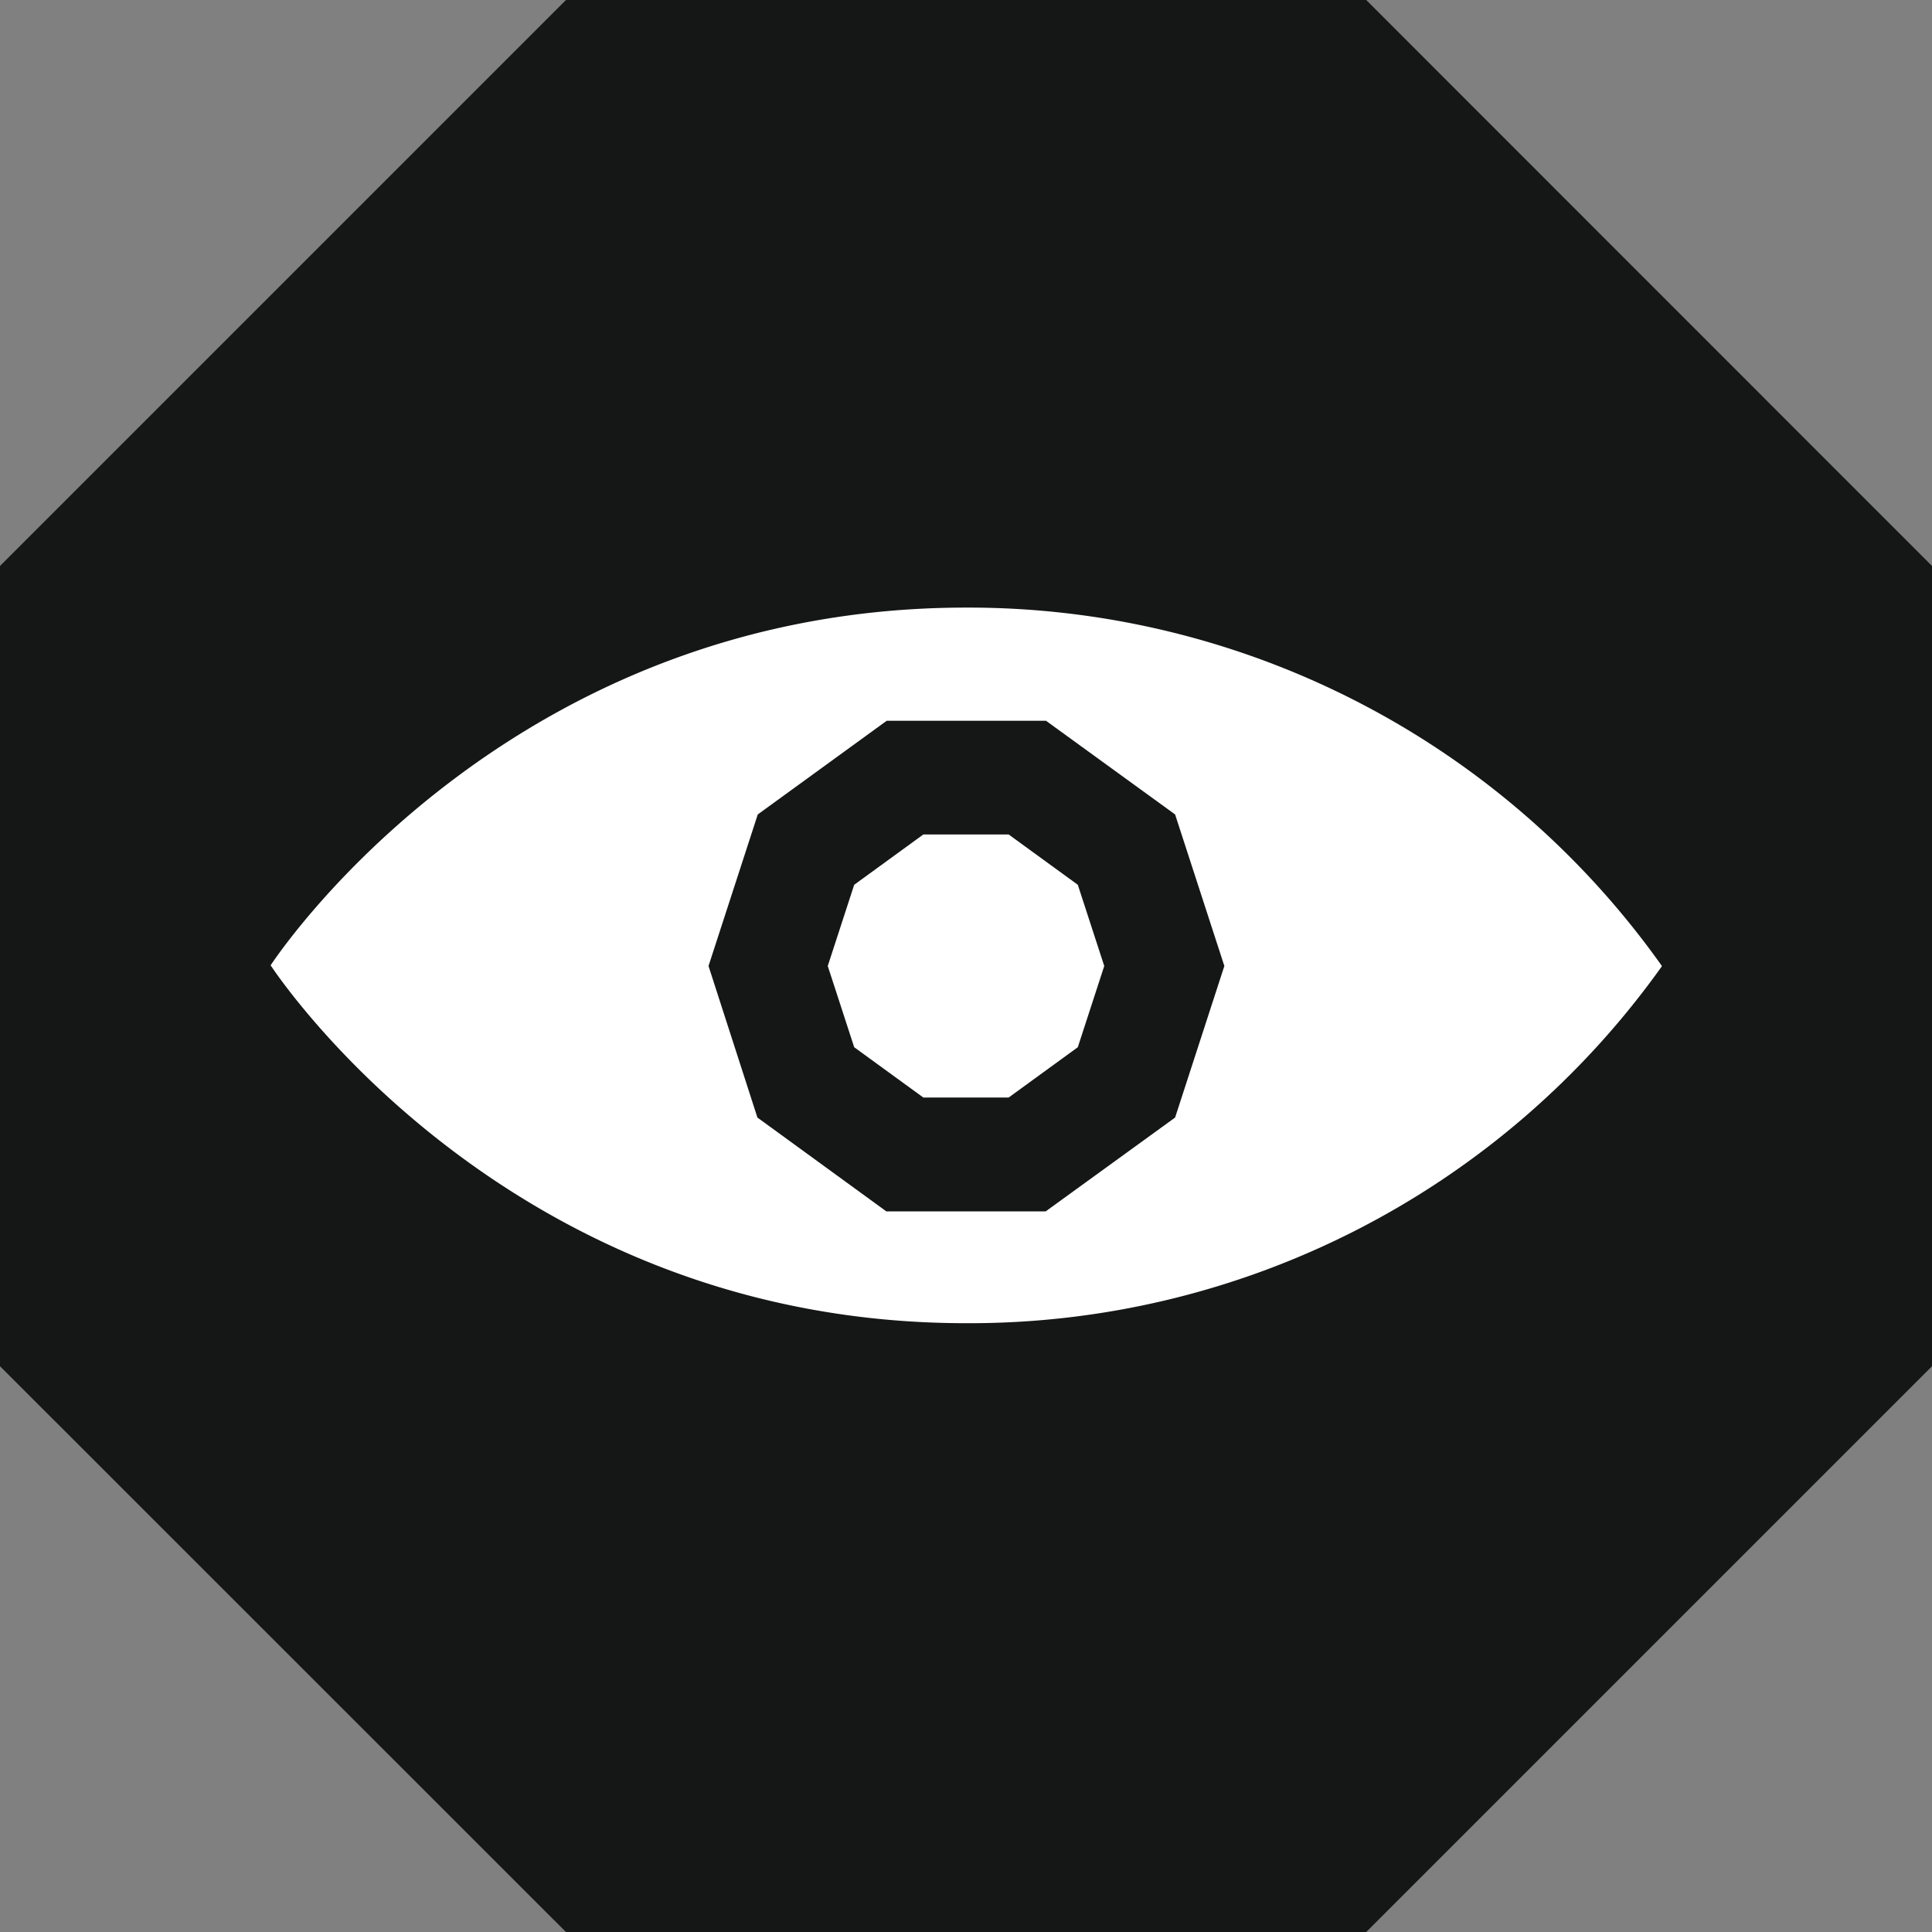
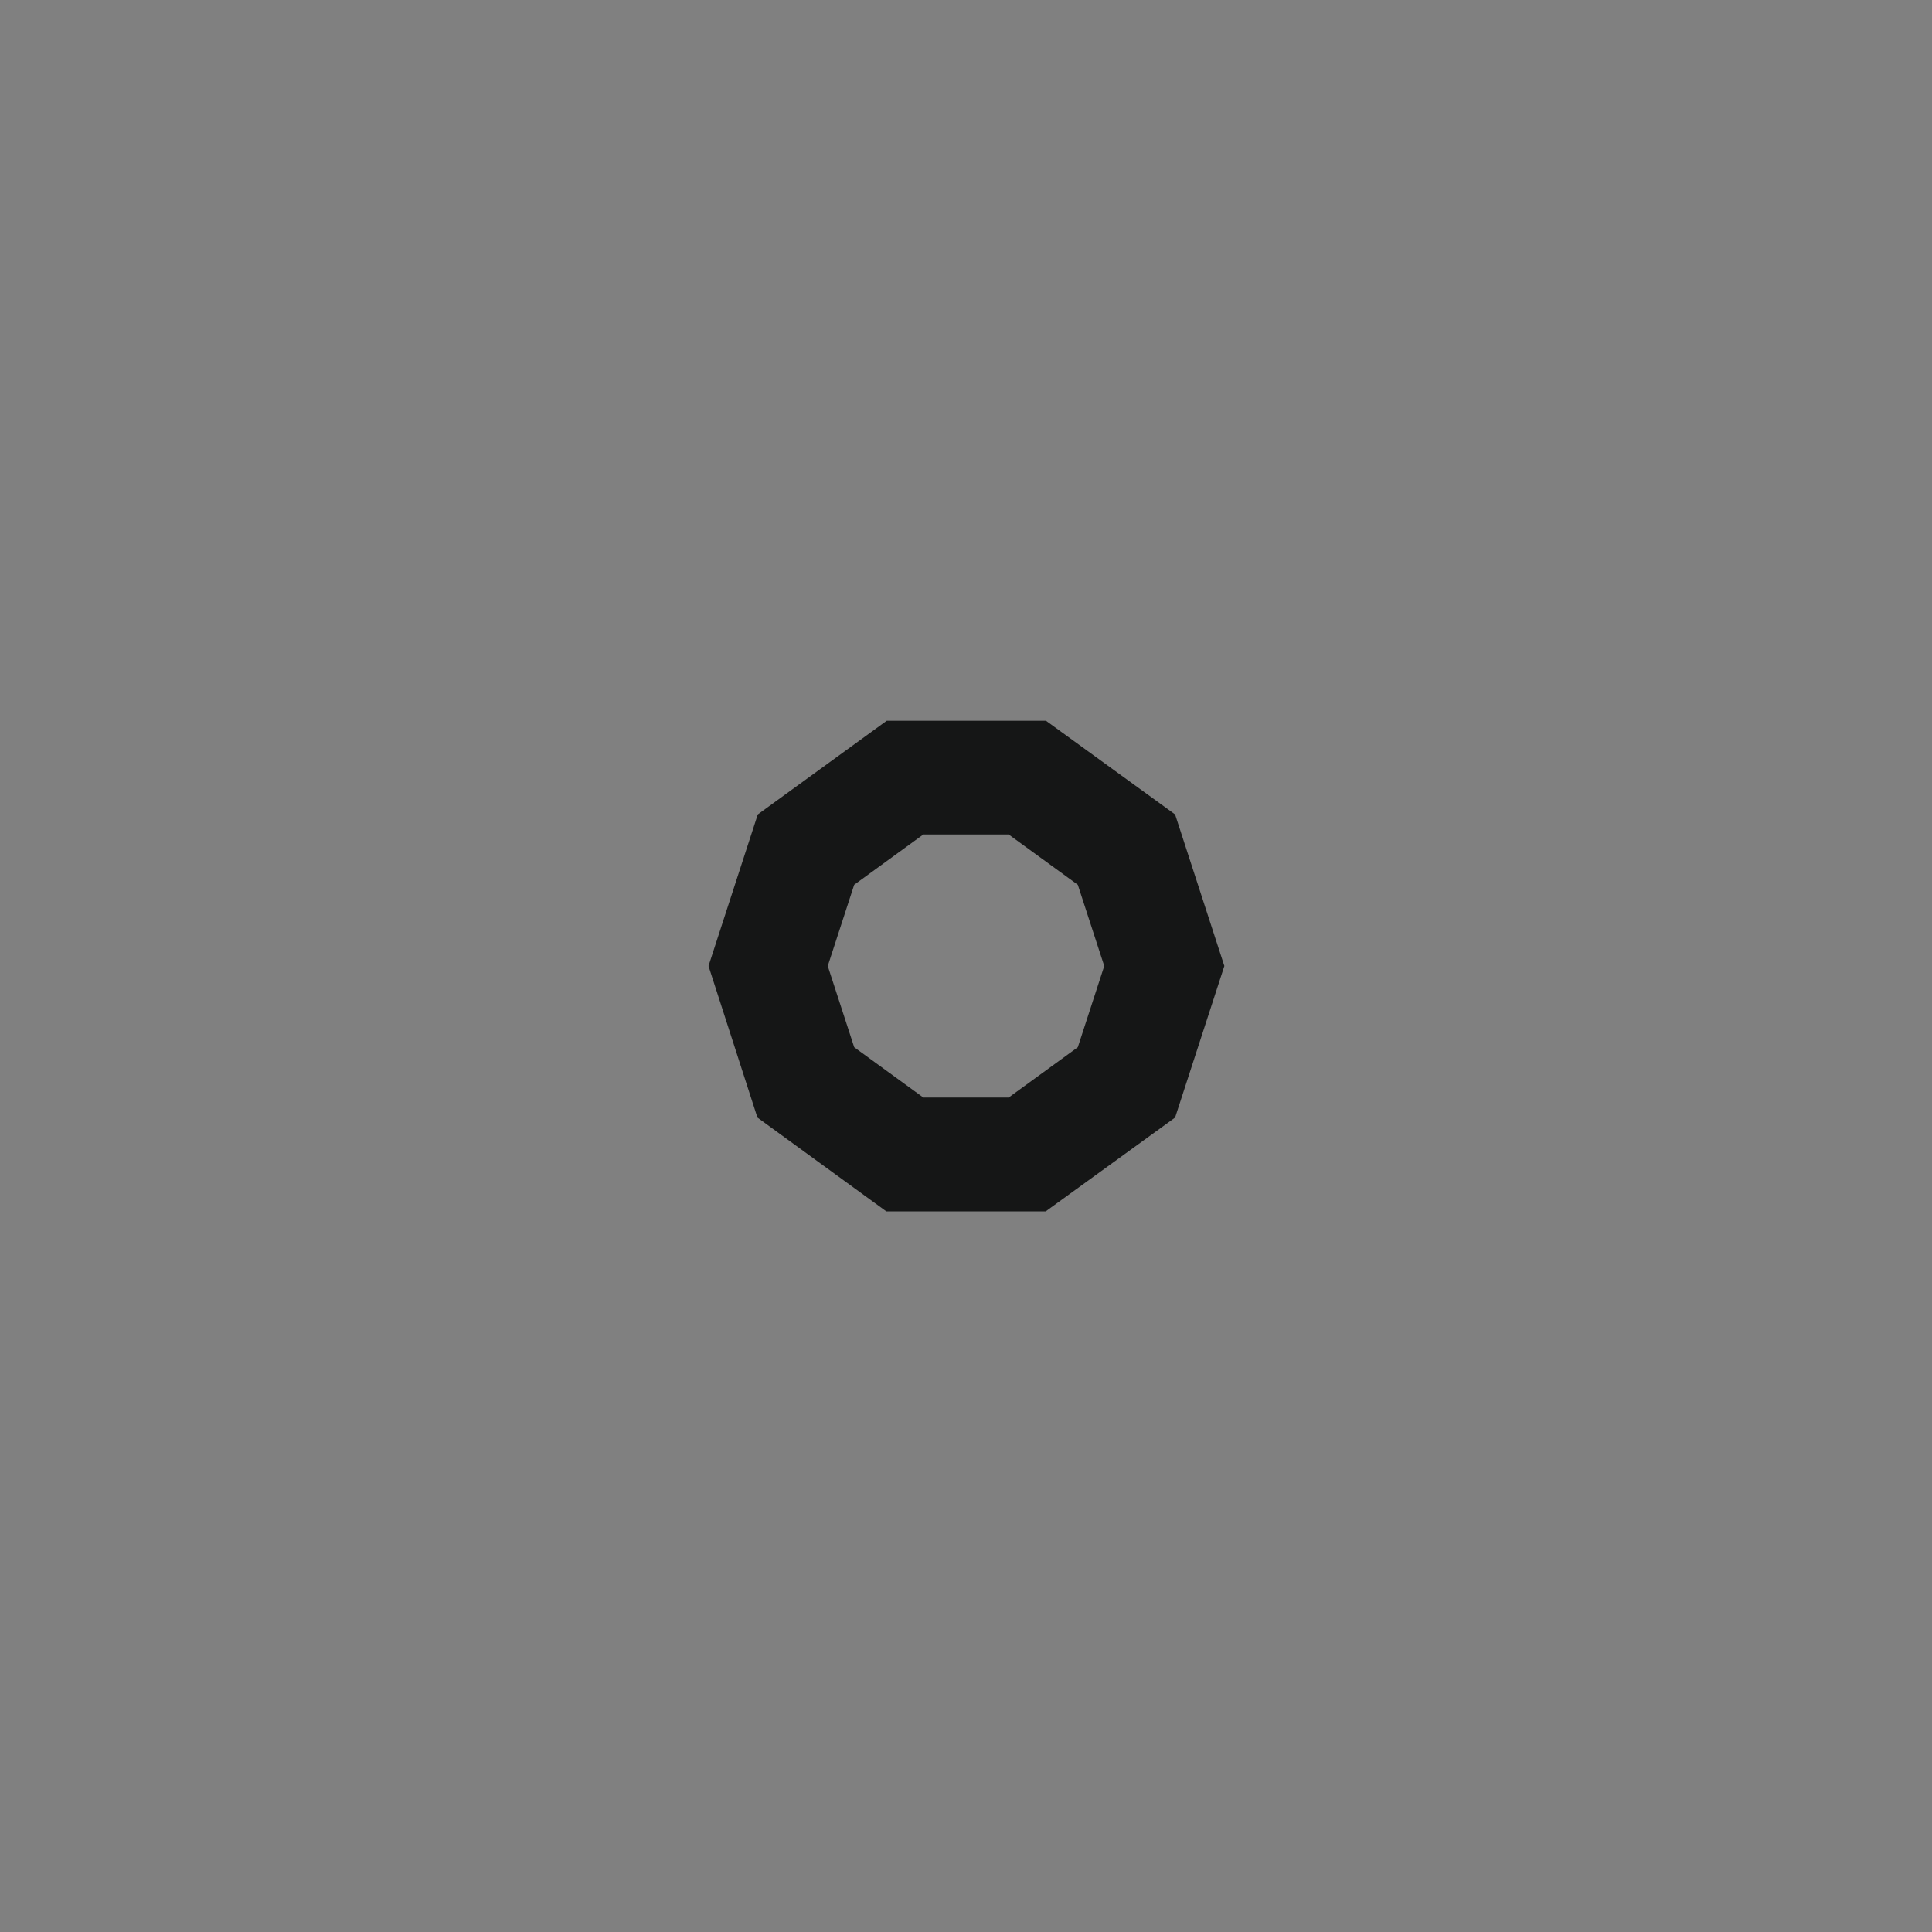
<svg xmlns="http://www.w3.org/2000/svg" width="131.48" height="131.48" viewBox="0 0 111.8 111.8">
  <rect x="0" y="0" width="111.8" height="111.8" fill="#808080" stroke="none" />
-   <polygon points="79.06 0 32.75 0 0 32.75 0 79.06 32.75 111.8 79.06 111.8 111.8 79.06 111.8 32.75 79.06 0" fill="#151616" />
-   <path d="M96.17,55.9l0,0h0A49.17,49.17,0,0,0,55.9,35.16c-26,0-39.36,19.38-40.24,20.7h-.05l0,0,0,0h.05c.88,1.32,14.24,20.71,40.24,20.71A49.17,49.17,0,0,0,96.15,55.94h0Z" fill="#fff" />
  <path d="M60.51,70.1H51.29l-7.46-5.43L41,55.9l2.85-8.77,7.46-5.42h9.22L68,47.13l2.85,8.77L68,64.67Zm-7.08-6.59h4.94l4-2.91,1.53-4.7-1.53-4.7-4-2.91H53.43l-4,2.91L47.9,55.9l1.53,4.7Z" fill="#151616" />
</svg>